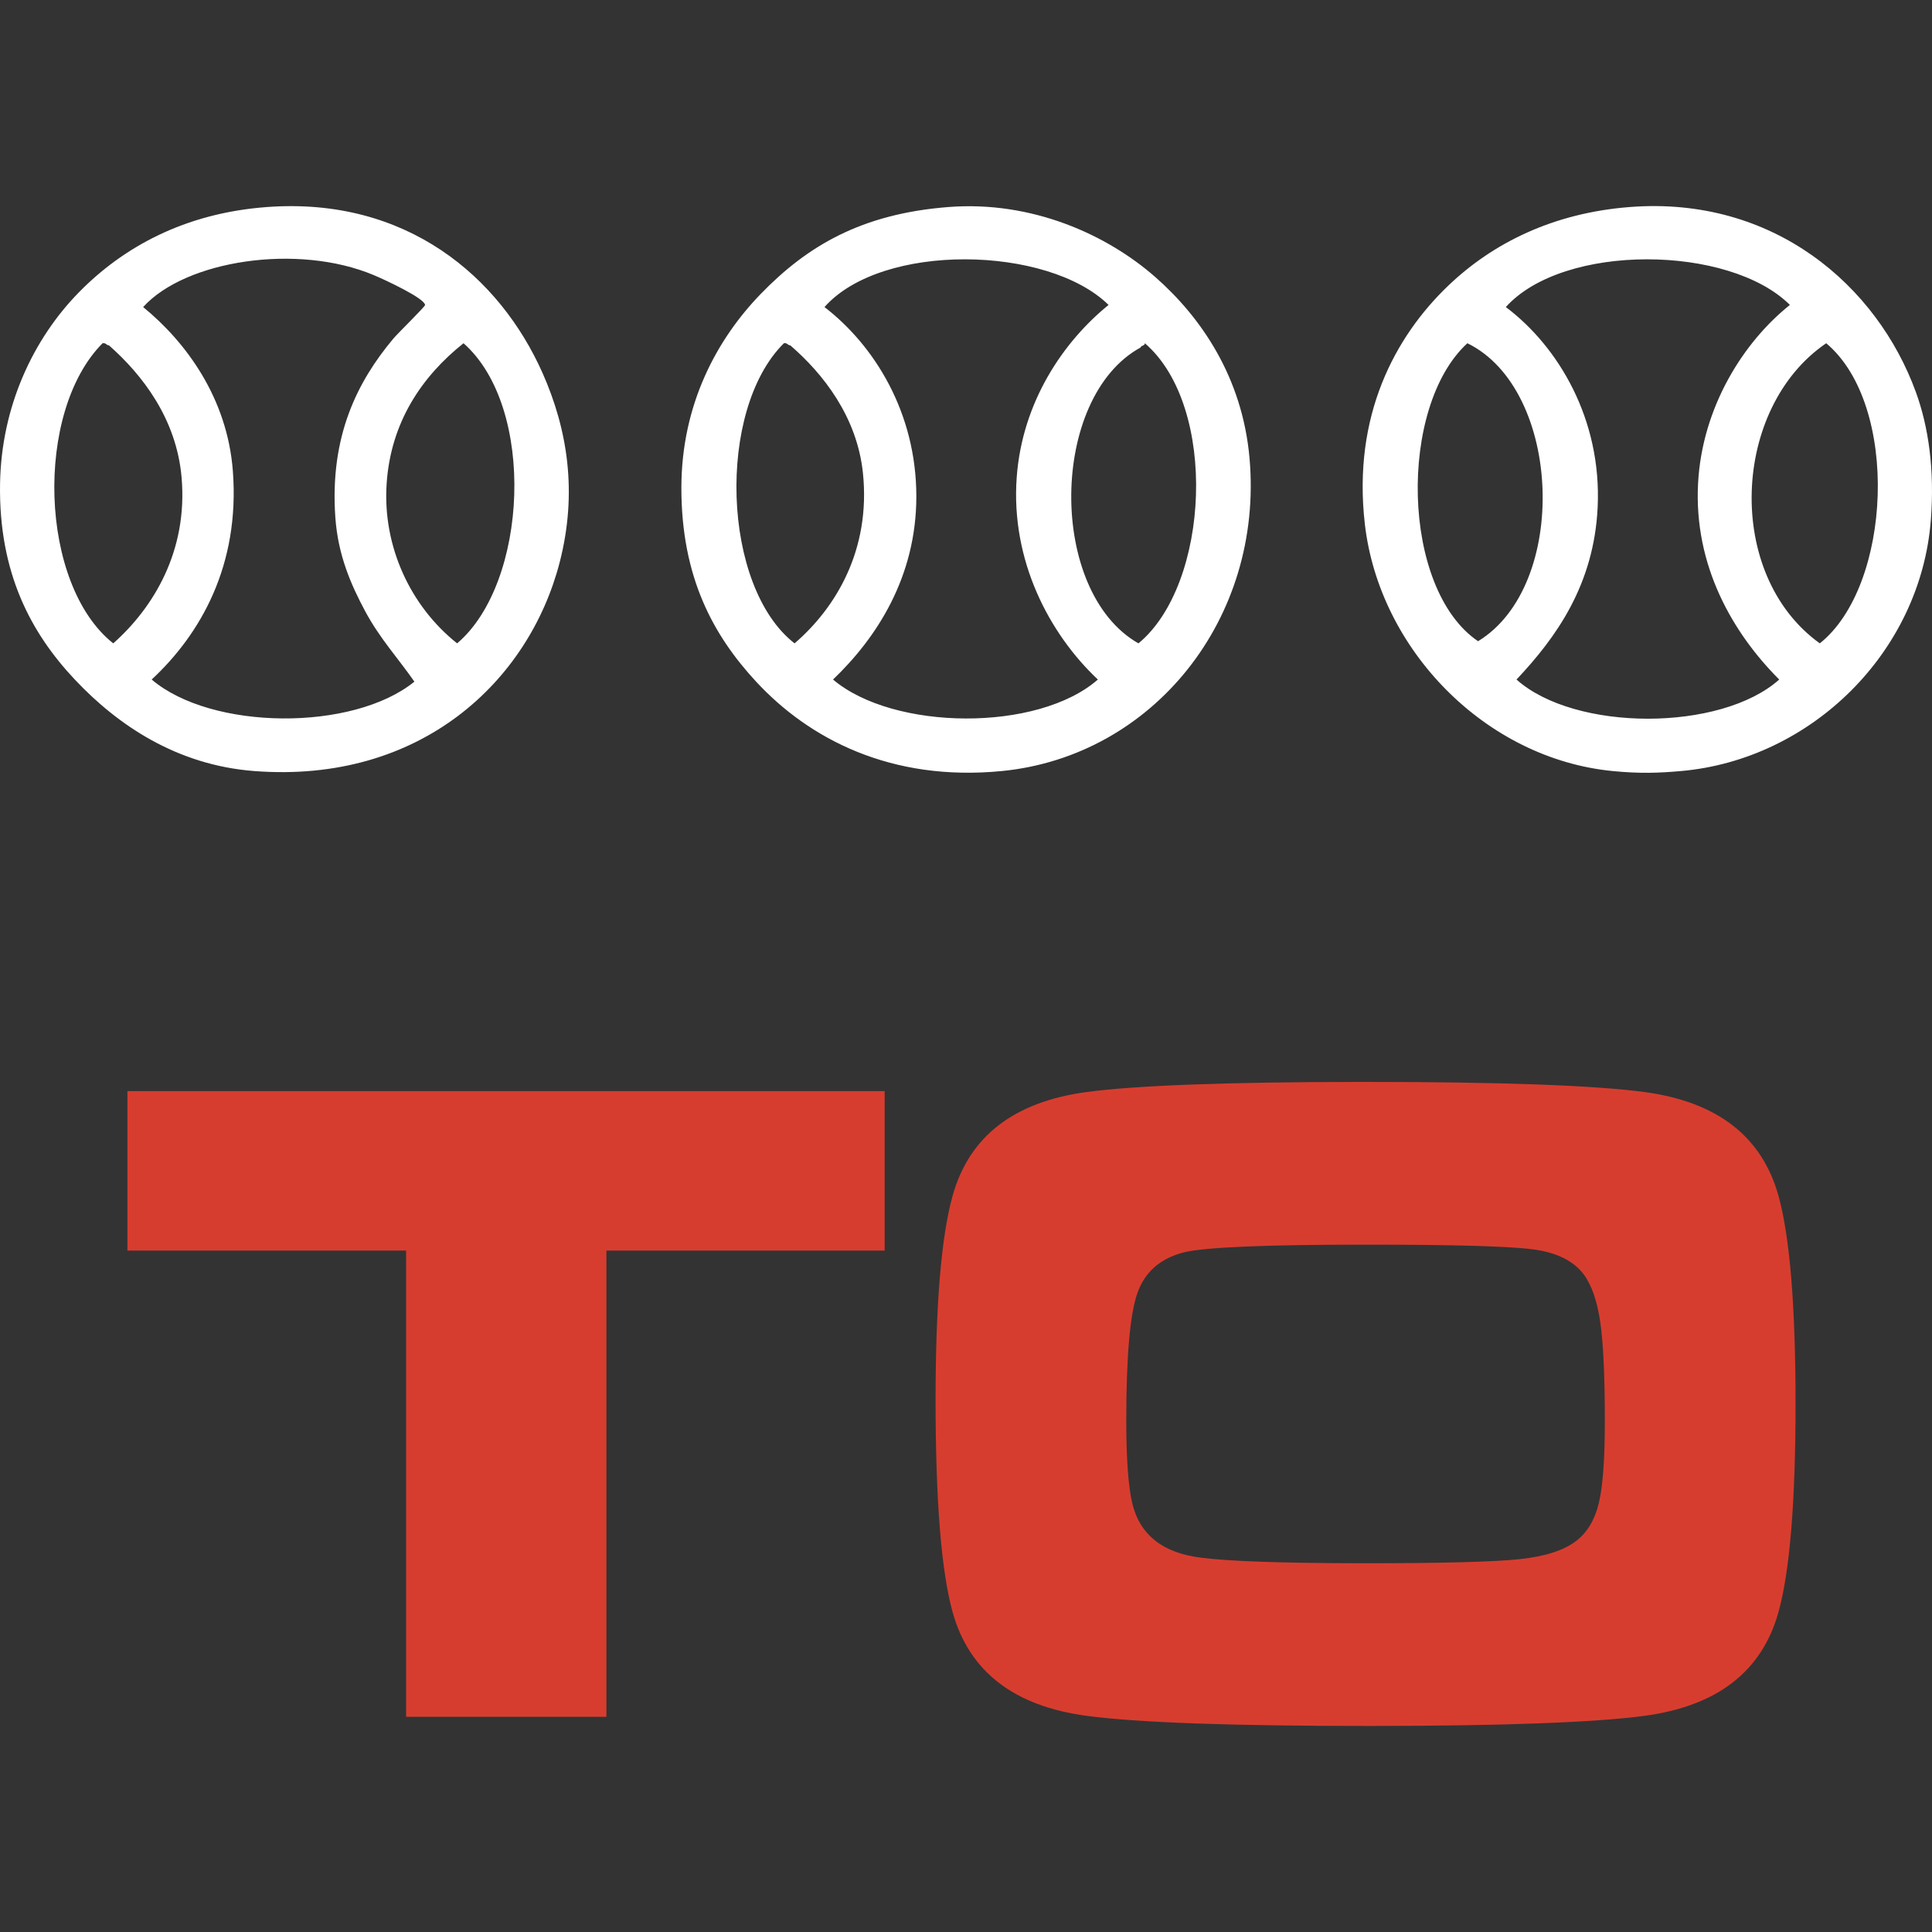
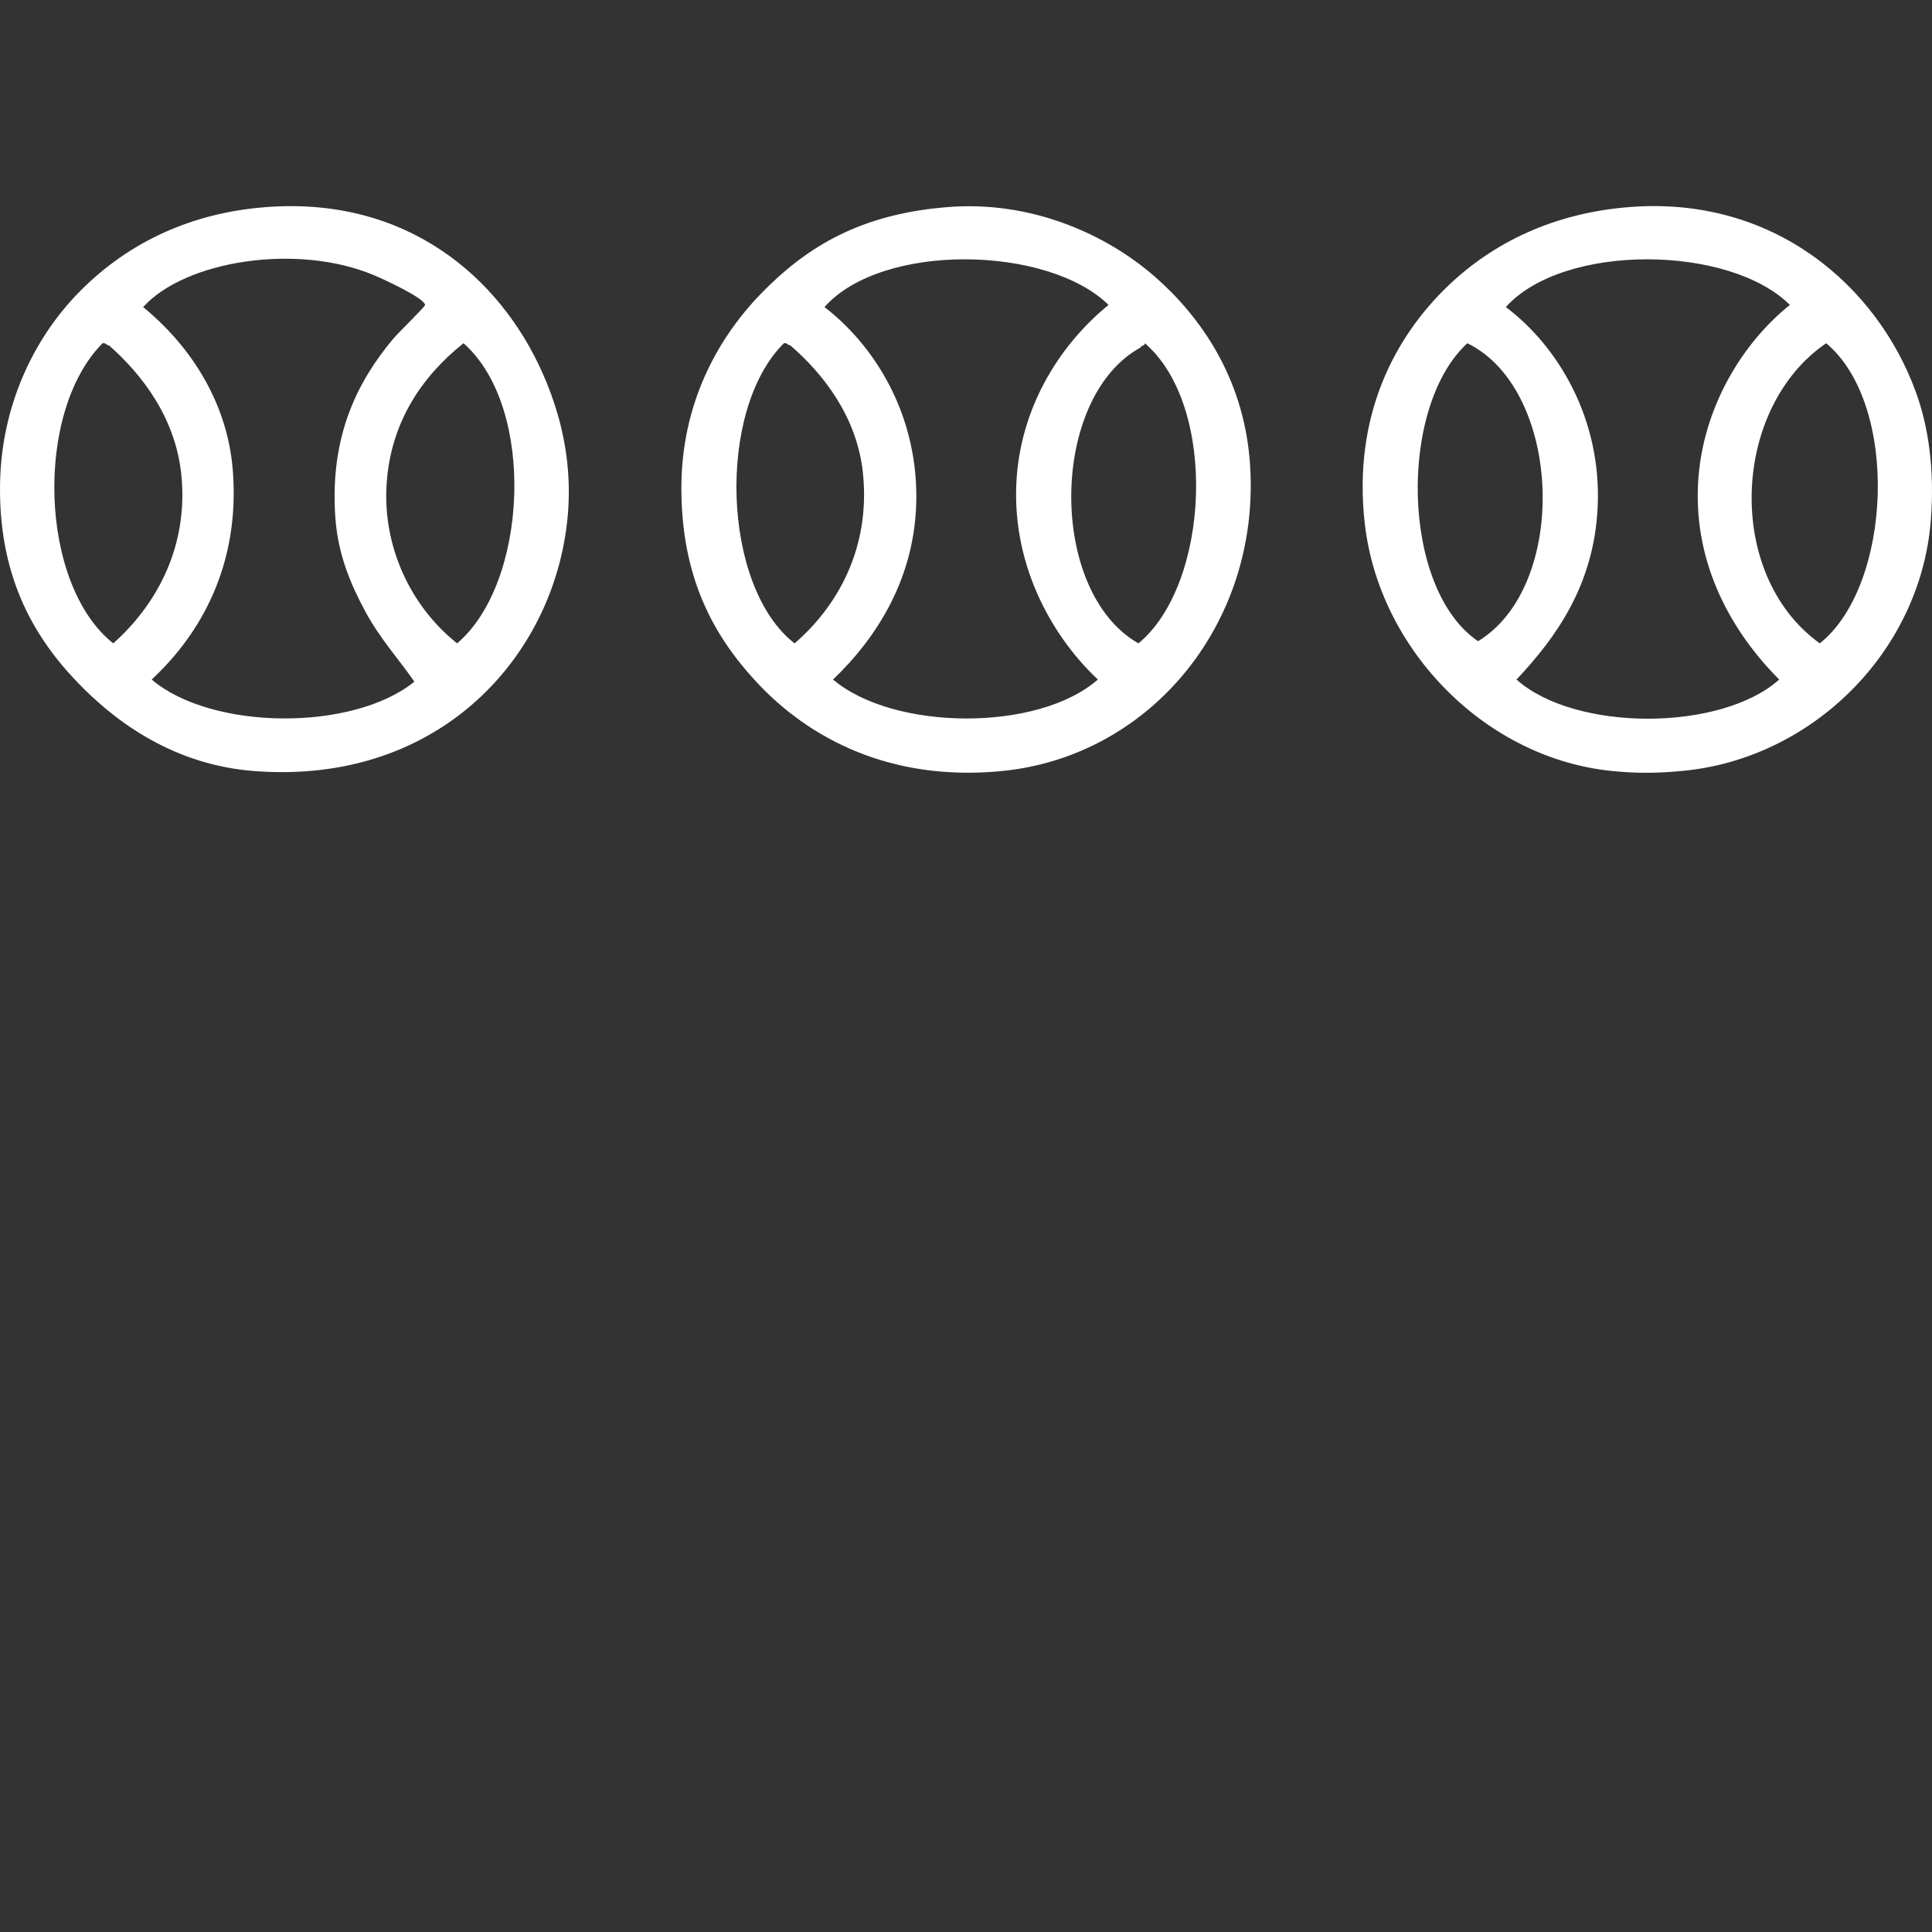
<svg xmlns="http://www.w3.org/2000/svg" width="150px" height="150px" viewBox="0 0 150 150" version="1.1">
  <rect x="0" y="0" width="150" height="150" fill="#333333" stroke="none" />
  <title>TO Logo</title>
  <g id="TO-Logo" stroke="none" stroke-width="1" fill="none" fill-rule="evenodd">
    <g id="Group" transform="translate(0, 16)">
      <path d="M148.751,14.45 C149.721,17.116 150.214,20.449 149.911,24.365 C149.114,34.672 140.595,42.98 130.509,43.864 C128.777,44.016 127.335,44.072 125.204,43.864 C115.331,42.9 107.093,34.449 105.967,24.696 C104.994,16.264 108.319,10.127 112.434,6.187 C115.921,2.85 120.615,0.534 126.53,0.074 C137.711,-0.798 145.743,6.183 148.751,14.45 Z M89.716,5.527 C93.213,8.603 96.454,13.25 97.013,19.572 C98.113,32.037 89.51,42.718 77.777,43.864 C69.168,44.704 62.815,41.361 58.706,36.924 C55.374,33.325 52.902,28.818 52.902,21.886 C52.902,15.379 55.682,10.32 59.038,6.848 C62.628,3.134 66.836,0.603 73.63,0.074 C80.128,-0.433 85.957,2.22 89.716,5.527 Z M42.124,12.963 C44.059,17.321 44.856,22.229 43.45,27.67 C41.073,36.866 32.681,44.857 19.737,43.864 C13.716,43.402 9.133,40.292 5.807,36.759 C2.411,33.15 -0.109,28.485 0.004,21.556 C0.1,15.582 2.568,10.319 6.138,6.683 C9.534,3.227 14.293,0.548 20.731,0.074 C31.575,-0.726 38.814,5.511 42.124,12.963 Z M116.912,7.84 C120.975,10.891 124.364,16.537 124.042,23.373 C123.759,29.409 120.815,33.498 117.741,36.759 C122.281,40.814 133.599,40.814 138.138,36.759 C134.523,33.143 131.507,27.921 131.836,21.556 C132.145,15.601 135.372,10.544 138.967,7.675 C134.265,2.99 121.393,2.86 116.912,7.84 Z M64.013,7.84 C67.878,10.815 71.144,16.021 71.144,22.547 C71.144,28.812 68.046,33.54 64.676,36.759 C69.371,40.737 80.574,40.846 85.238,36.759 C81.464,33.207 78.465,27.524 78.937,21.06 C79.367,15.19 82.563,10.521 86.069,7.675 C81.351,3.045 68.48,2.805 64.013,7.84 Z M11.114,7.84 C14.434,10.552 17.647,14.896 18.079,20.565 C18.636,27.884 15.573,33.228 11.777,36.759 C16.418,40.708 27.377,40.808 32.174,36.924 C30.917,35.116 29.484,33.565 28.36,31.47 C27.237,29.378 26.246,27.094 26.038,24.199 C25.58,17.829 27.783,13.591 30.515,10.319 C30.932,9.82 33.018,7.801 33.003,7.675 C32.944,7.148 29.934,5.743 29.023,5.361 C23.087,2.868 14.396,4.216 11.114,7.84 Z M35.988,10.649 C32.757,13.221 30.336,16.776 30.018,21.556 C29.694,26.411 31.865,31.068 35.491,33.95 C40.984,29.297 41.657,15.645 35.988,10.649 Z M7.963,10.649 C2.652,15.991 3.041,29.391 8.792,33.95 C11.897,31.203 14.6,26.785 14.098,21.06 C13.701,16.519 11.06,13.105 8.461,10.815 C8.248,10.806 8.23,10.602 7.963,10.649 Z M88.887,10.649 C88.885,10.867 88.597,10.8 88.555,10.979 C81.471,14.844 81.339,29.945 88.389,33.95 C93.924,29.396 94.596,15.563 88.887,10.649 Z M60.862,10.649 C55.615,15.839 56.038,29.562 61.691,33.95 C64.893,31.198 67.615,26.687 66.998,20.729 C66.545,16.359 63.908,13.014 61.36,10.815 C61.299,10.812 61.255,10.794 61.215,10.77 L61.104,10.692 C61.046,10.655 60.977,10.629 60.862,10.649 Z M141.786,10.649 C134.442,15.652 133.876,28.626 141.289,33.95 C146.876,29.509 147.522,15.457 141.786,10.649 Z M113.927,10.649 C108.555,15.566 108.763,29.718 114.756,33.784 C121.851,29.471 121.281,14.237 113.927,10.649 Z" id="Combined-Shape" fill="#FFFFFF" />
-       <path d="M127.66,68.782 C133.329,69.542 136.806,72.235 138.087,76.862 C138.965,80.041 139.405,85.415 139.405,92.984 C139.405,100.576 138.965,105.963 138.087,109.142 C136.806,113.769 133.329,116.461 127.66,117.22 C123.802,117.73 116.853,117.992 106.809,118.002 L106.163,118.003 C95.58,118.003 88.321,117.741 84.382,117.22 C78.711,116.461 75.236,113.769 73.954,109.142 C73.078,105.963 72.638,100.482 72.638,92.699 C72.638,85.296 73.078,80.017 73.954,76.862 C75.236,72.235 78.711,69.542 84.382,68.782 C88.216,68.272 95.21,68.011 105.369,68 L106.021,68 C116.508,68 123.72,68.261 127.66,68.782 Z M68.685,68.712 L68.685,81.097 L47.082,81.097 L47.082,117.291 L31.53,117.291 L31.53,81.097 L9.891,81.097 L9.891,68.712 L68.685,68.712 Z M106.057,80.634 C98.203,80.634 93.482,80.836 91.892,81.239 C90.064,81.714 88.867,82.776 88.297,84.424 C87.728,86.073 87.443,89.354 87.443,94.265 C87.443,97.231 87.597,99.378 87.906,100.706 C88.498,103.175 90.29,104.585 93.281,104.942 C95.422,105.218 99.519,105.36 105.573,105.368 L106.128,105.369 C112.083,105.369 116.045,105.262 118.015,105.049 C119.984,104.836 121.443,104.362 122.392,103.625 C123.246,102.961 123.827,101.983 124.135,100.689 C124.445,99.396 124.599,97.279 124.599,94.336 C124.599,90.848 124.48,88.286 124.244,86.649 C124.005,85.012 123.578,83.779 122.961,82.947 C122.179,81.904 120.885,81.257 119.082,81.008 C117.279,80.759 112.937,80.634 106.057,80.634 Z" id="Combined-Shape" fill="#D73D2F" />
    </g>
  </g>
</svg>